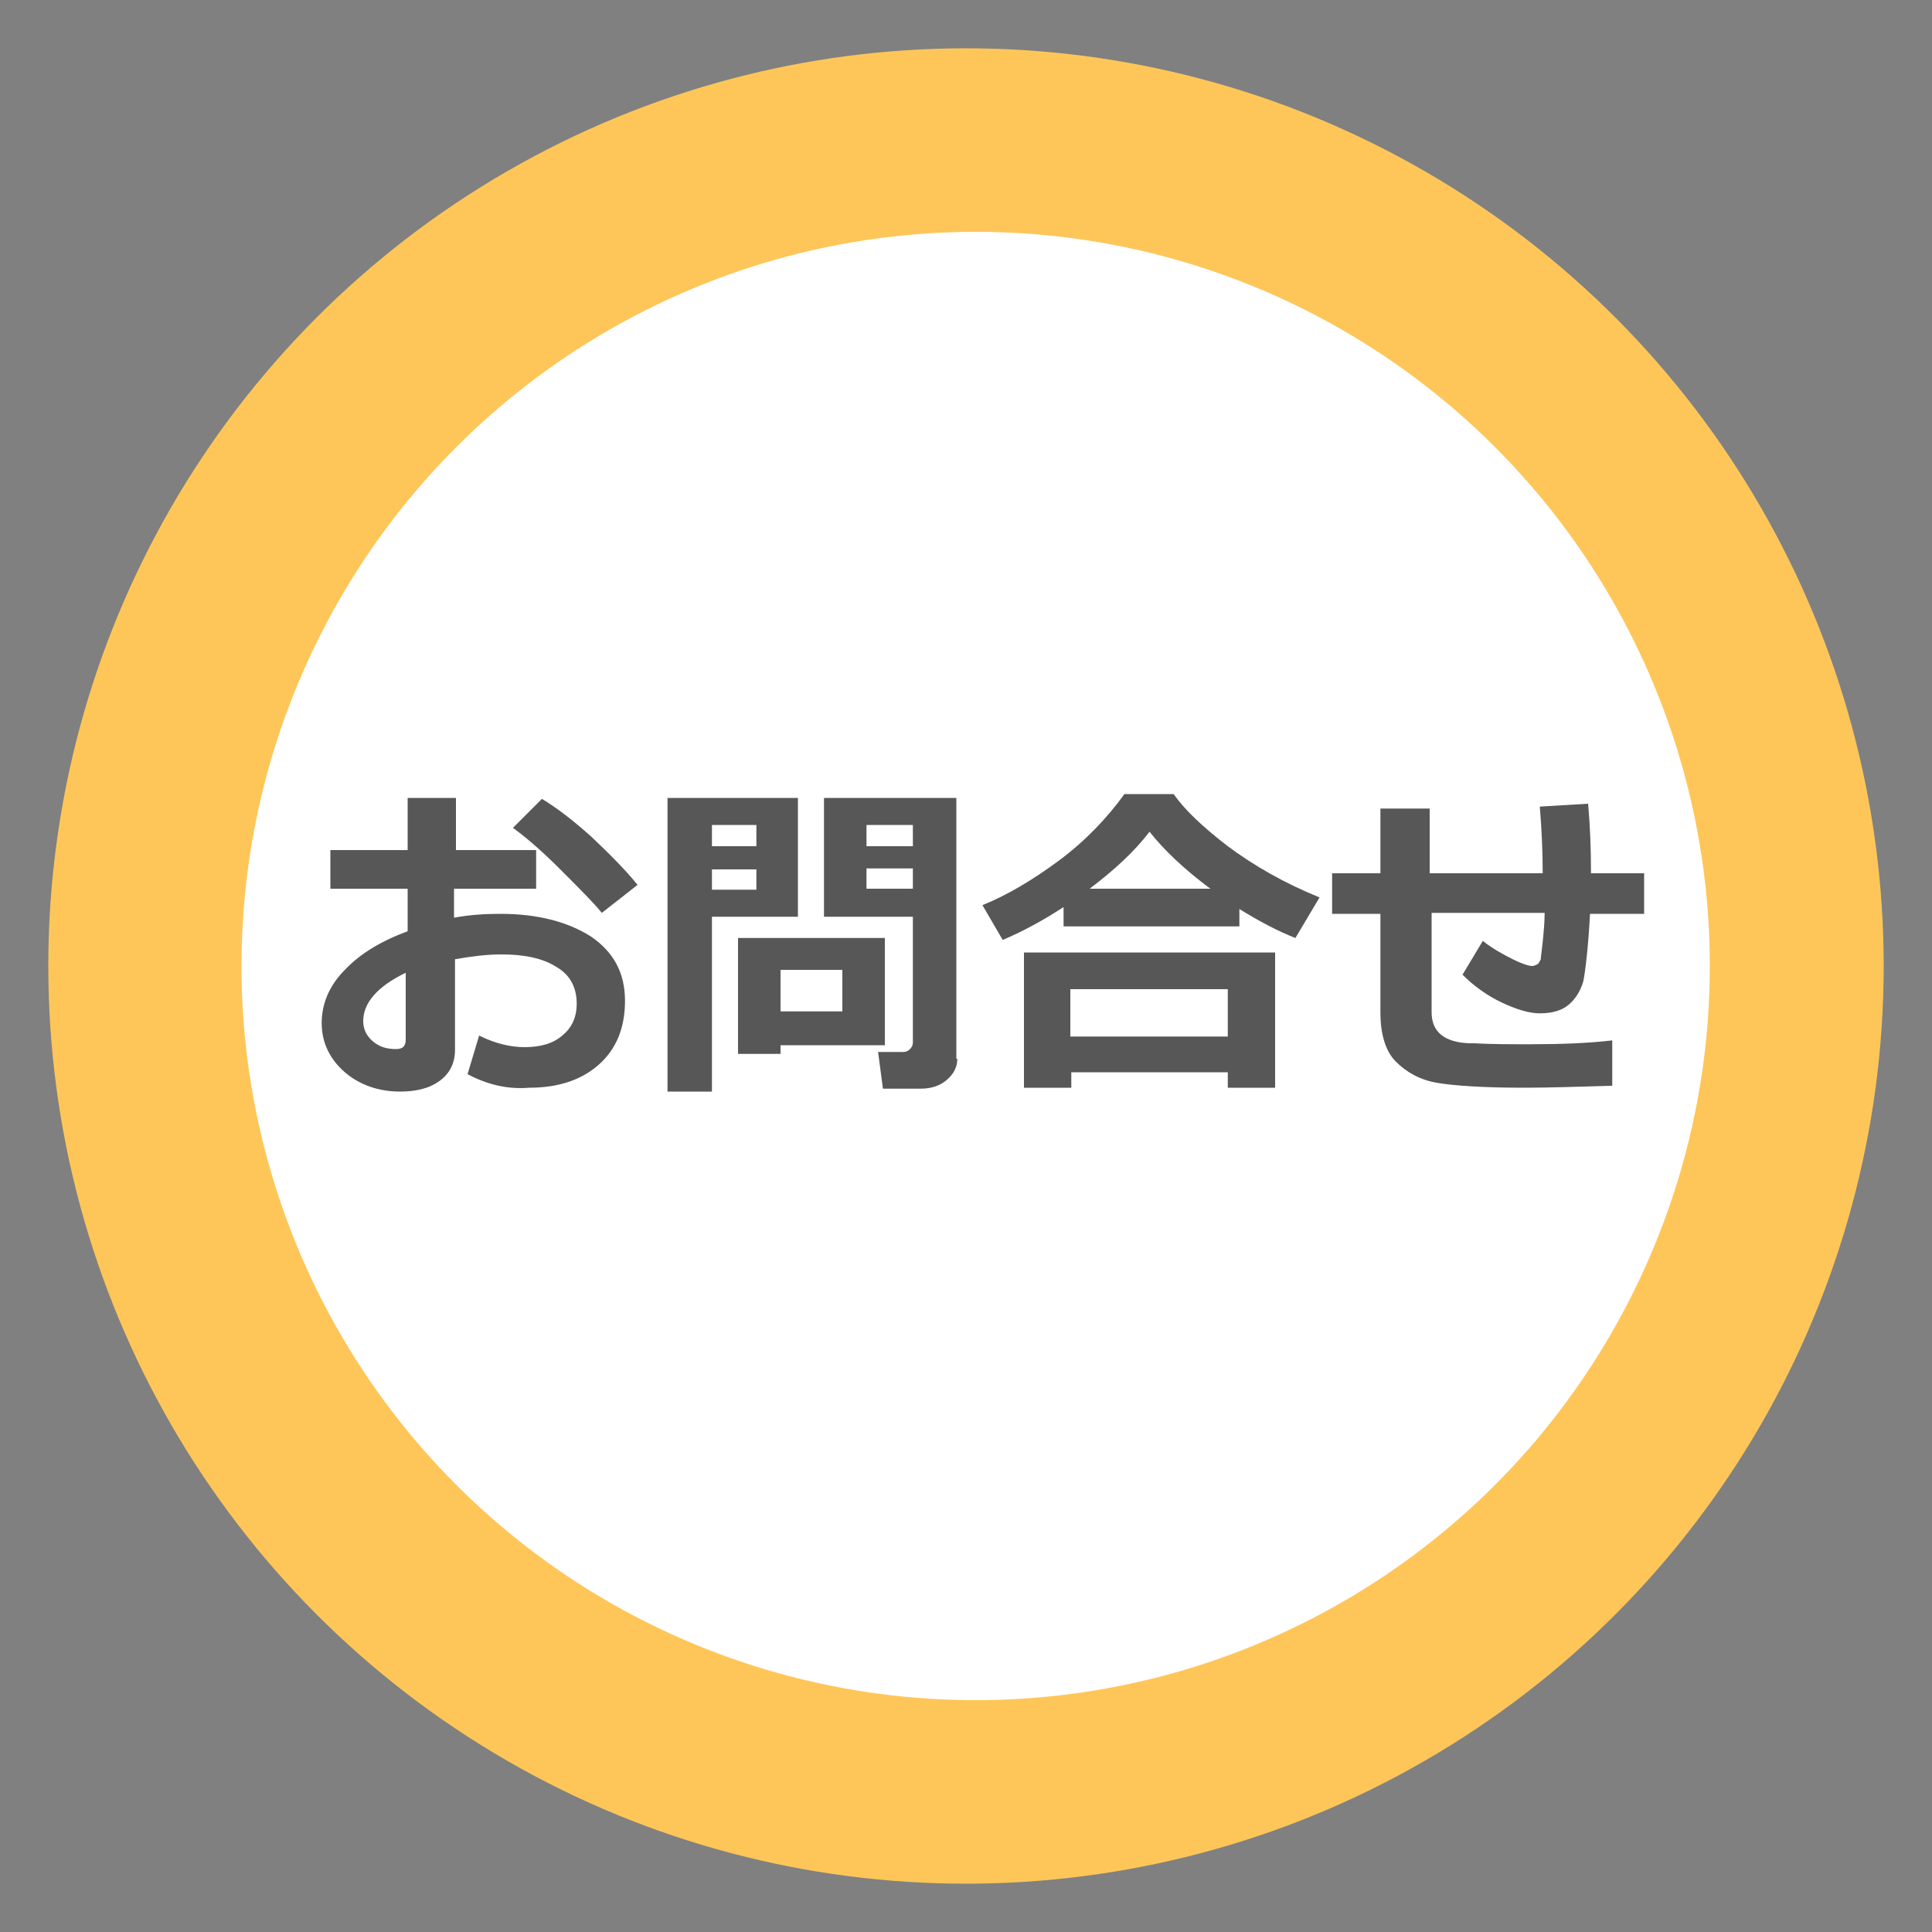
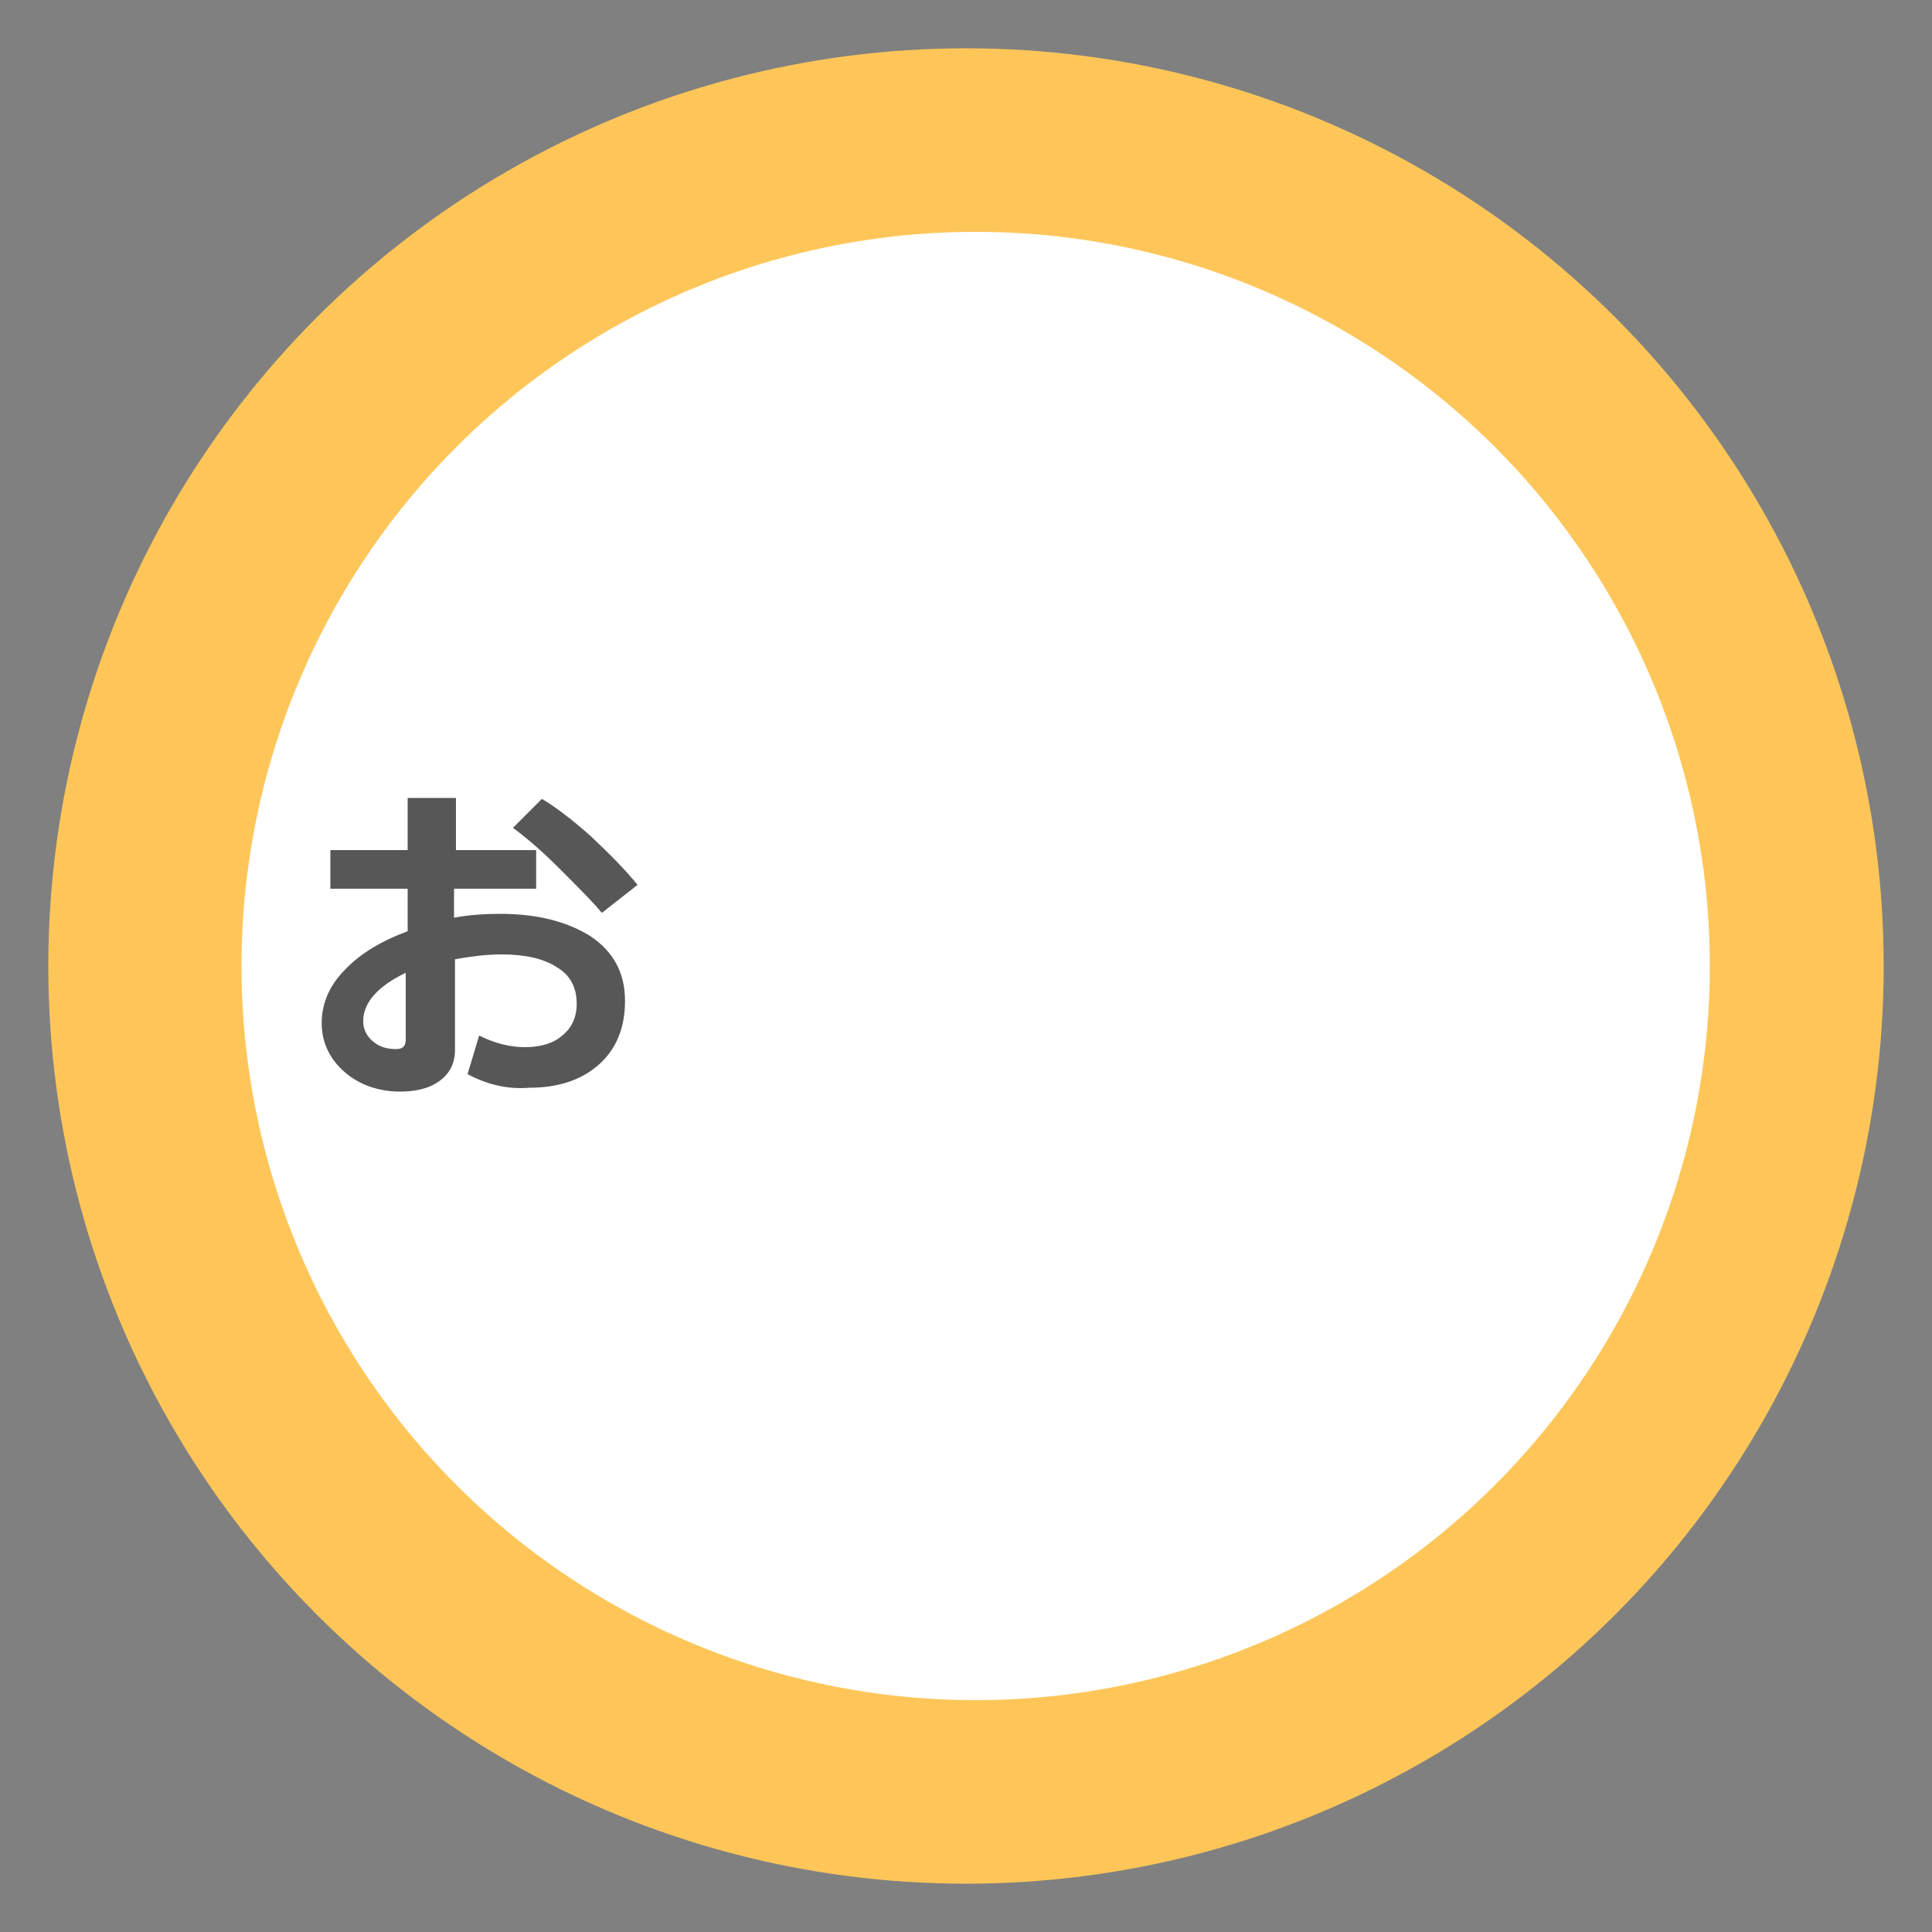
<svg xmlns="http://www.w3.org/2000/svg" version="1.1" x="0px" y="0px" viewBox="0 0 200 200" enable-background="new 0 0 200 200" xml:space="preserve">
  <rect x="0" y="0" width="200" height="200" fill="#808080" stroke="none" />
  <g id="レイヤー_1">
    <circle fill="#FEC659" cx="100" cy="100" r="95" />
    <circle fill="#FFFFFF" cx="101" cy="100" r="76" />
  </g>
  <g id="文字">
    <g>
-       <rect x="30.8" y="86.5" fill="none" width="141.8" height="32.5" />
      <path fill="#575757" d="M48.4,111.2l1.2-4c1.6,0.8,3.2,1.2,4.7,1.2c1.7,0,3-0.4,3.9-1.2c1-0.8,1.5-1.9,1.5-3.3    c0-1.7-0.7-3-2.1-3.8c-1.4-0.9-3.3-1.3-5.7-1.3c-1.5,0-3.1,0.2-4.8,0.5v9.4c0,1.3-0.5,2.4-1.6,3.2c-1.1,0.8-2.5,1.1-4.1,1.1    c-2.2,0-4.2-0.7-5.7-2s-2.4-3-2.4-5.1c0-2,0.8-3.9,2.4-5.5c1.6-1.7,3.8-3,6.5-4V92h-8v-4h8v-5.4h5V88h8.3v4H47v3    c1.6-0.3,3.2-0.4,4.8-0.4c3.8,0,6.9,0.8,9.3,2.3c2.4,1.6,3.6,3.8,3.6,6.7c0,2.8-0.9,5-2.7,6.6c-1.8,1.6-4.2,2.4-7.2,2.4    C52.4,112.8,50.3,112.2,48.4,111.2z M42,100.7c-2.9,1.4-4.4,3.1-4.4,5c0,0.8,0.3,1.5,1,2.1s1.5,0.8,2.4,0.8c0.7,0,1-0.3,1-1V100.7    z M66,91.6l-3.7,2.9c-0.8-1-2.3-2.5-4.4-4.6s-3.7-3.4-4.8-4.2l3-3c1.5,0.9,3.2,2.2,5.1,3.9C63.1,88.4,64.7,90,66,91.6z" />
-       <path fill="#575757" d="M82.6,94.9h-8.9V113h-4.6V82.6h13.5V94.9z M78.3,87.6v-2.2h-4.6v2.2H78.3z M78.3,92.1v-2.1h-4.6v2.1H78.3z     M80.8,108.2v0.9h-4.4v-12h15.2v11.1H80.8z M80.8,104.7h6.4v-4.3h-6.4V104.7z M99.1,109.6c0,0.9-0.4,1.6-1.1,2.2    c-0.7,0.6-1.6,0.9-2.7,0.9h-3.9l-0.5-3.8h2.6c0.3,0,0.5-0.1,0.7-0.3c0.2-0.2,0.3-0.4,0.3-0.7V94.9h-9.2V82.6h13.7V109.6z     M89.7,87.6h4.8v-2.2h-4.8V87.6z M94.5,89.9h-4.8v2.1h4.8V89.9z" />
-       <path fill="#575757" d="M128.3,95.9h-18.2v-2c-2.3,1.5-4.4,2.6-6.3,3.4l-2.1-3.6c2.5-1,5.2-2.6,7.9-4.6s5-4.4,6.8-6.9h5.1    c1.1,1.6,3,3.4,5.6,5.4c2.7,2,5.8,3.8,9.5,5.3l-2.5,4.2c-1.8-0.7-3.7-1.7-5.8-3V95.9z M127.2,111h-16.3v1.6h-4.9V98.6H132v14h-4.9    V111z M110.8,107.3h16.3v-4.9h-16.3V107.3z M112.8,92h12.5c-2.7-2-4.8-4-6.3-5.9C117.4,88.2,115.3,90.1,112.8,92z" />
-       <path fill="#575757" d="M166.8,112.4c-3.5,0.1-6.5,0.2-9,0.2c-4.2,0-7.2-0.2-9-0.5c-1.8-0.3-3.2-1.1-4.3-2.2s-1.6-2.9-1.6-5.1    V94.6h-5v-4.2h5v-6.7h5.1v6.7h11.7c0-2.2-0.1-4.5-0.3-6.9l5-0.3c0.2,2.2,0.3,4.6,0.3,7.2h5.5v4.2h-5.6c-0.2,3.7-0.5,6-0.7,7    c-0.3,1-0.8,1.8-1.5,2.4c-0.7,0.6-1.7,0.9-3,0.9c-1.1,0-2.4-0.4-3.9-1.1s-2.9-1.7-4.1-2.9l2.1-3.5c1,0.8,2.1,1.4,3.1,1.9    c1,0.5,1.7,0.7,2,0.7c0.2,0,0.4-0.1,0.6-0.2c0.1-0.1,0.2-0.3,0.3-0.5c0-0.2,0.1-0.8,0.2-1.8s0.2-2,0.2-3h-11.7v10.3    c0,2,1.3,3.1,3.9,3.2l0.5,0c1.8,0.1,3.7,0.1,5.8,0.1c3.1,0,6-0.1,8.5-0.4V112.4z" />
    </g>
    <g>
	</g>
    <g>
	</g>
    <g>
	</g>
    <g>
	</g>
    <g>
	</g>
    <g>
	</g>
  </g>
</svg>